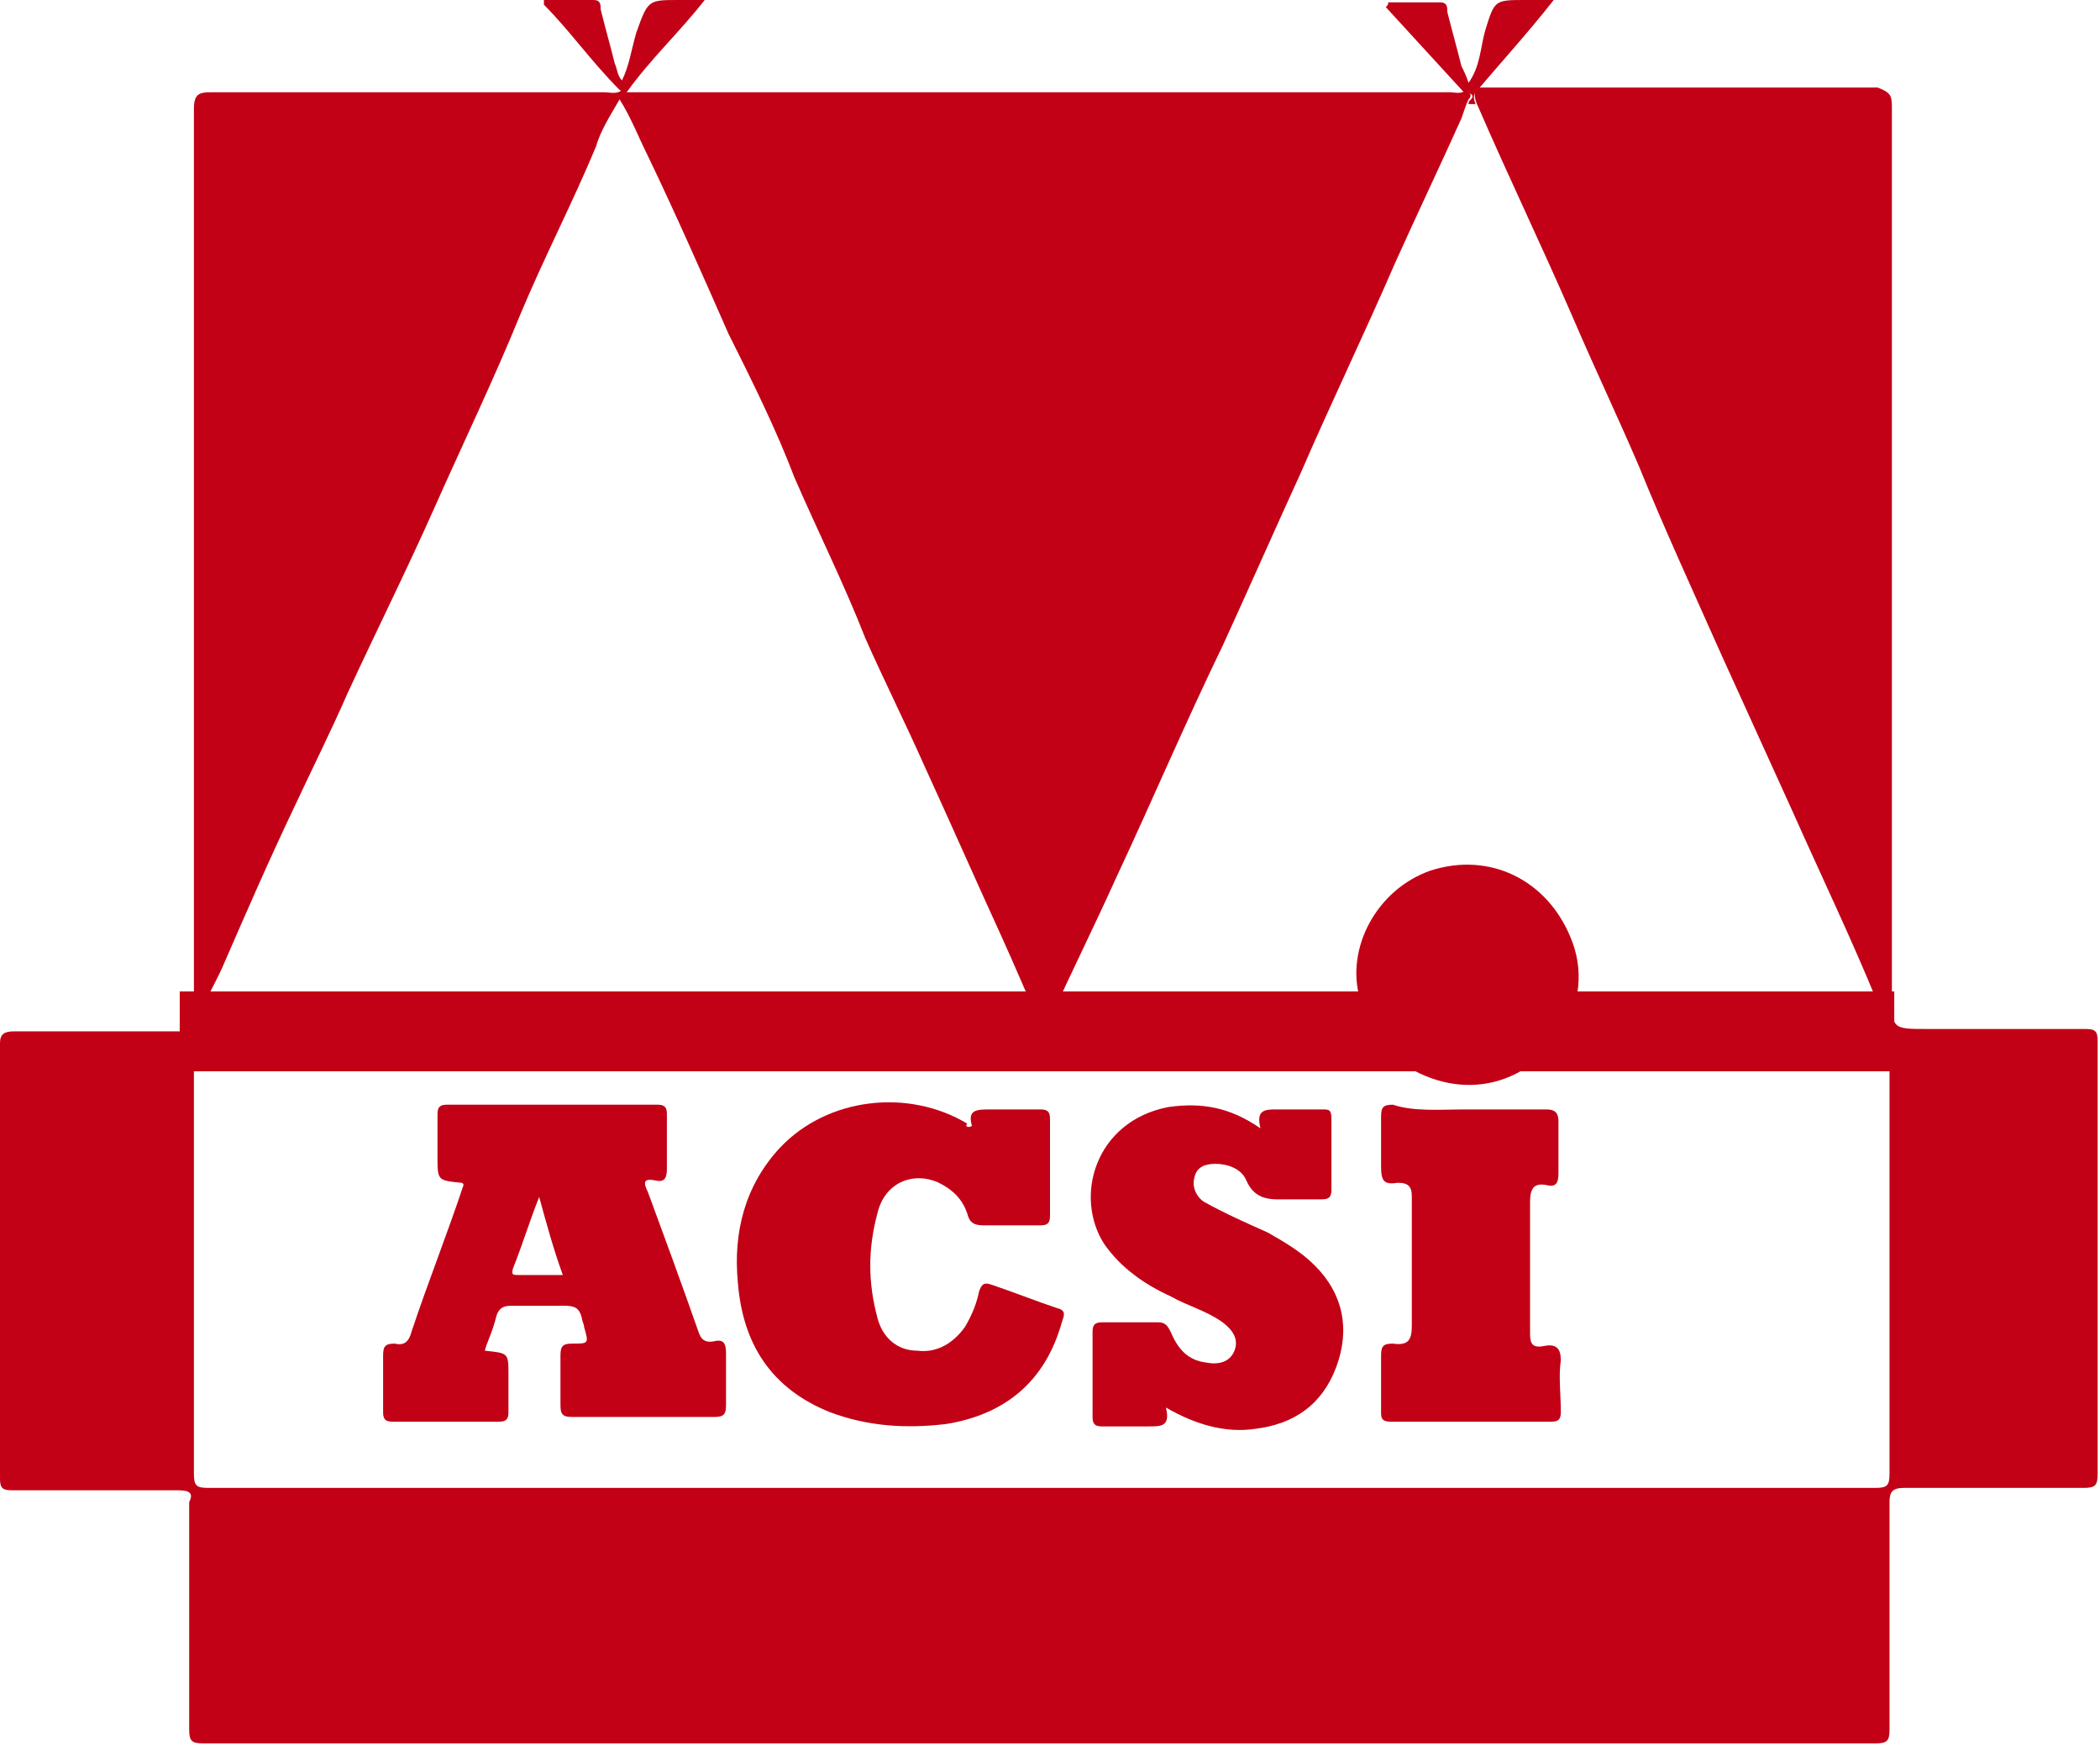
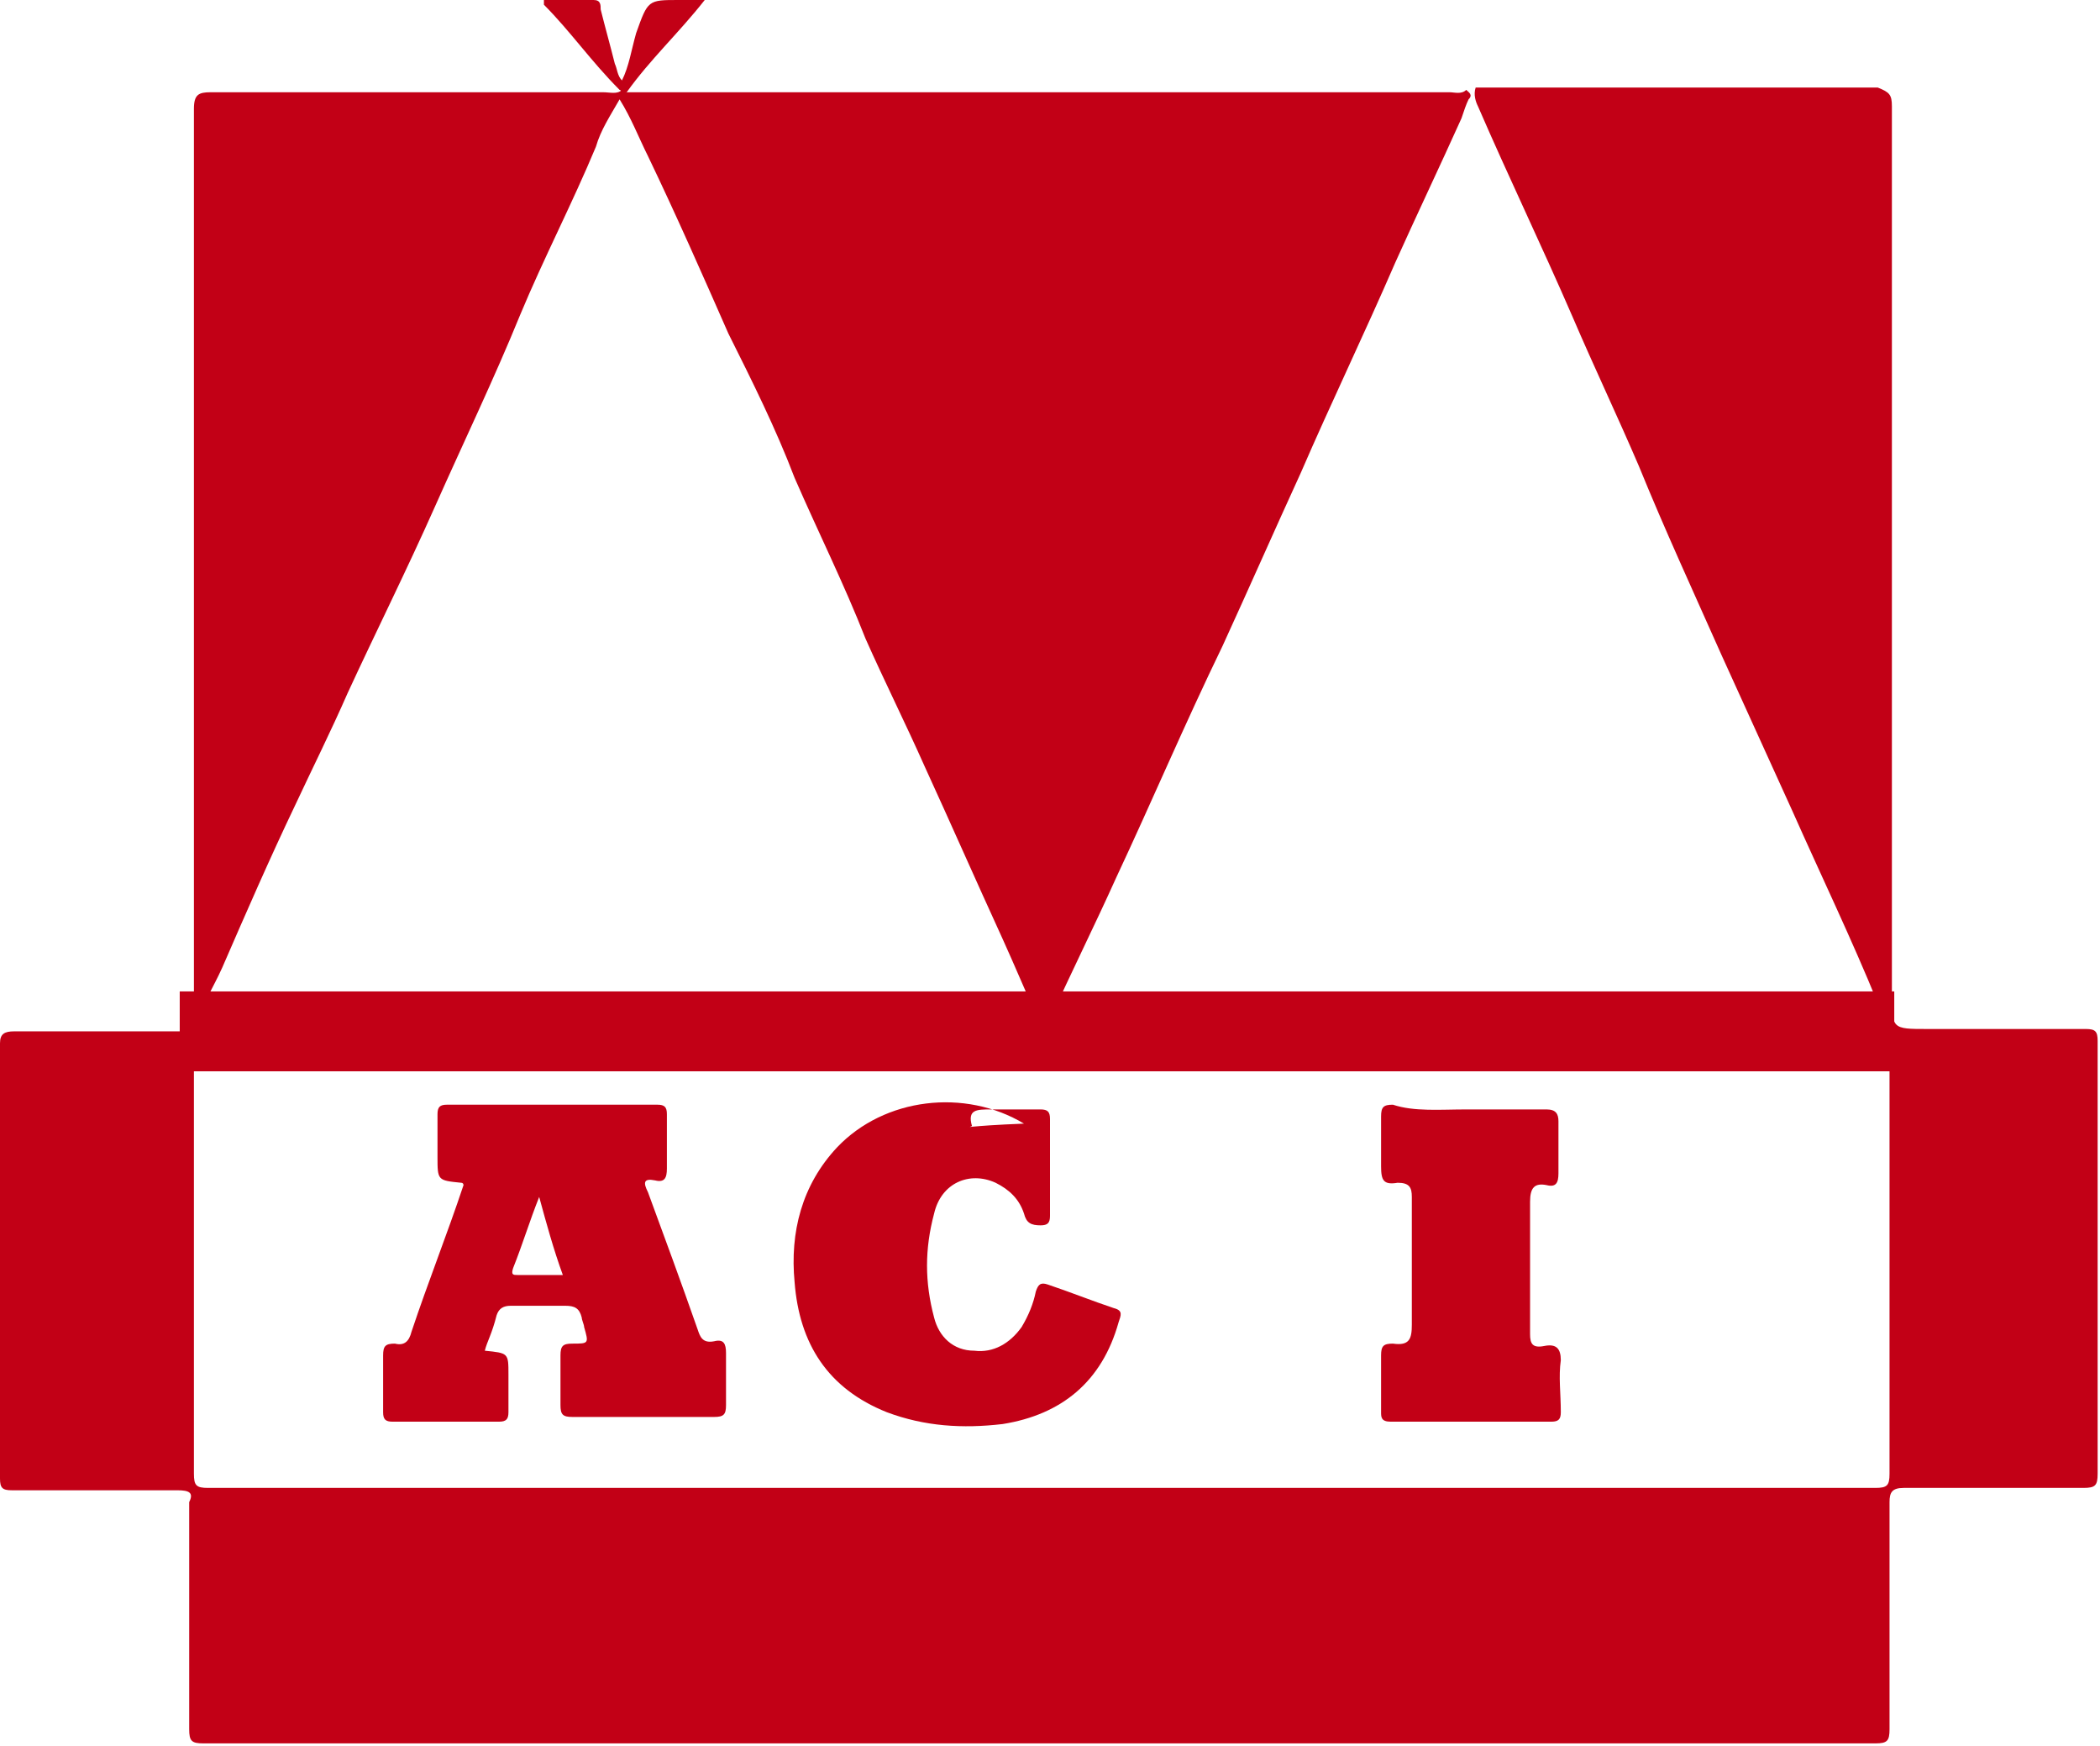
<svg xmlns="http://www.w3.org/2000/svg" version="1.1" id="Calque_1" x="0px" y="0px" width="88.8px" height="73.8px" viewBox="0 0 88.8 73.8" style="enable-background:new 0 0 88.8 73.8;" xml:space="preserve">
  <g>
    <g>
      <path style="fill-rule:evenodd;clip-rule:evenodd;fill:#C20016;" d="M26.5,3.9c5.7,0,11.5,0,17.2,0c5.9,0,11.7,0,17.6,0    c0.2,0,0.5,0.1,0.7-0.1c0.1,0.1,0.3,0.2,0.1,0.4C62,4.4,61.9,4.7,61.8,5c-0.9,2-1.9,4.1-2.8,6.1c-1.3,3-2.7,5.9-4,8.9    c-1.1,2.4-2.2,4.9-3.3,7.3c-1.6,3.3-3,6.6-4.5,9.8c-0.9,2-1.9,4-2.8,6c-0.1,0.1,0,0.3-0.2,0.3c-0.2,0-0.2-0.2-0.3-0.3    c-0.5-1.1-1-2.3-1.5-3.4c-1.1-2.4-2.2-4.9-3.3-7.3c-0.8-1.8-1.7-3.6-2.5-5.4c-0.9-2.3-2-4.5-3-6.8c-0.8-2.1-1.8-4.1-2.8-6.1    c-1.1-2.5-2.2-5-3.4-7.5c-0.4-0.8-0.7-1.6-1.2-2.4c-0.4,0.7-0.8,1.3-1,2c-1,2.4-2.2,4.7-3.2,7.1c-1.1,2.7-2.4,5.4-3.6,8.1    c-1.2,2.7-2.5,5.3-3.7,7.9c-0.7,1.6-1.5,3.2-2.2,4.7c-1.1,2.3-2.1,4.6-3.1,6.9c-0.4,0.9-0.9,1.6-1.1,2.6c-0.2,0.2-0.1,0.5-0.1,0.8    c0,6,0,12,0,18c0,0.5,0.1,0.6,0.6,0.6c23.5,0,47,0,70.5,0c0.5,0,0.6-0.1,0.6-0.6c0-6.1,0-12.1,0-18.2c0-0.2,0.1-0.4-0.1-0.6    c0-0.4-0.3-0.7-0.4-1.1c-1.1-2.7-2.4-5.4-3.6-8.1c-1-2.2-2-4.4-3-6.6c-1.2-2.7-2.4-5.3-3.5-8c-0.9-2.1-1.9-4.2-2.8-6.3    c-1.3-3-2.7-5.9-4-8.9c-0.1-0.2-0.2-0.5-0.1-0.8c0.6,0,1.2,0,1.9,0c5,0,10.1,0,15.1,0C79.9,3.9,80,4,80,4.5c0,12.5,0,25,0,37.5    c0,1.5,0,1.5,1.5,1.5c2.2,0,4.5,0,6.7,0c0.4,0,0.5,0.1,0.5,0.5c0,6.1,0,12.2,0,18.3c0,0.5-0.1,0.6-0.6,0.6c-2.5,0-5,0-7.6,0    c-0.5,0-0.6,0.2-0.6,0.6c0,3.2,0,6.4,0,9.6c0,0.5-0.1,0.6-0.6,0.6c-23.6,0-47.1,0-70.7,0c-0.5,0-0.6-0.1-0.6-0.6    c0-3.2,0-6.4,0-9.6C8.2,63.1,8,63,7.5,63c-2.3,0-4.6,0-7,0C0.1,63,0,62.9,0,62.5c0-6.1,0-12.3,0-18.4c0-0.4,0.2-0.5,0.6-0.5    c2.4,0,4.7,0,7.1,0c0.4,0,0.5-0.1,0.5-0.5c0-12.8,0-25.7,0-38.5c0-0.6,0.2-0.7,0.7-0.7c5.5,0,11.1,0,16.6,0c0.3,0,0.6,0.1,0.8-0.1    C26.3,3.8,26.3,4,26.5,3.9z" />
-       <path style="fill-rule:evenodd;clip-rule:evenodd;fill:#C20016;" d="M62.2,4.2c-0.1,0.1-0.1,0.1-0.1,0.2h0.3    c-0.1-0.2-0.1-0.4,0-0.5c1.1-1.3,2.2-2.5,3.3-3.9c-0.5,0-0.8,0-1.2,0c-1.3,0-1.3,0-1.7,1.3c-0.2,0.7-0.2,1.5-0.7,2.2    c-0.1-0.3-0.2-0.5-0.3-0.7c-0.2-0.8-0.4-1.5-0.6-2.3c0-0.2,0-0.4-0.3-0.4c-0.7,0-1.5,0-2.2,0c0,0.1,0,0.1-0.1,0.2    c1.1,1.2,2.2,2.4,3.3,3.6C62.1,3.9,62.4,4,62.2,4.2z" />
-       <path style="fill-rule:evenodd;clip-rule:evenodd;fill:#C20016;" d="M62.6,5C62.6,5,62.6,5,62.6,5c-0.2,0-0.4,0-0.6,0    c-0.1,0-0.1,0-0.2,0c0,0,0,0,0,0C62.1,5,62.3,5,62.6,5z" />
      <path style="fill-rule:evenodd;clip-rule:evenodd;fill:#C20016;" d="M26.5,3.9c-0.2,0.2-0.2-0.1-0.3-0.1C25,2.6,24.1,1.3,23,0.2    C23,0.1,23,0.1,23,0c0.7,0,1.4,0,2.1,0c0.3,0,0.3,0.2,0.3,0.4c0.2,0.8,0.4,1.5,0.6,2.3c0.1,0.2,0.1,0.5,0.3,0.7    c0.3-0.6,0.4-1.3,0.6-2C27.4,0,27.4,0,28.7,0c0.3,0,0.6,0,1.1,0C28.7,1.4,27.5,2.5,26.5,3.9z" />
-       <path style="fill-rule:evenodd;clip-rule:evenodd;fill:#C20016;" d="M66.1,43.6c-1.8,2.6-4.8,3-7.3,1c-0.3-0.2-0.5-0.6-0.8-0.9    c-0.2-0.5-0.4-1-0.5-1.5c-0.6-2.1,0.7-4.6,3-5.4c2.5-0.8,4.9,0.4,5.9,2.8C67,41,66.8,42.4,66.1,43.6z" />
      <path style="fill-rule:evenodd;clip-rule:evenodd;fill:#C20016;" d="M20.5,57.1c1,0.1,1,0.1,1,1c0,0.5,0,1,0,1.6    c0,0.3-0.1,0.4-0.4,0.4c-1.5,0-3,0-4.5,0c-0.3,0-0.4-0.1-0.4-0.4c0-0.8,0-1.6,0-2.4c0-0.4,0.1-0.5,0.5-0.5    c0.4,0.1,0.6-0.1,0.7-0.5c0.7-2.1,1.5-4.1,2.2-6.2c0,0,0-0.1-0.1-0.1c-1-0.1-1-0.1-1-1.1c0-0.6,0-1.2,0-1.8c0-0.3,0.1-0.4,0.4-0.4    c3,0,5.9,0,8.9,0c0.3,0,0.4,0.1,0.4,0.4c0,0.8,0,1.5,0,2.3c0,0.4-0.1,0.6-0.5,0.5c-0.5-0.1-0.5,0.1-0.3,0.5    c0.7,1.9,1.4,3.8,2.1,5.8c0.1,0.3,0.2,0.6,0.7,0.5c0.4-0.1,0.5,0.1,0.5,0.5c0,0.7,0,1.5,0,2.2c0,0.4-0.1,0.5-0.5,0.5c-2,0-4,0-6,0    c-0.4,0-0.5-0.1-0.5-0.5c0-0.7,0-1.4,0-2.1c0-0.4,0.1-0.5,0.5-0.5c0.7,0,0.7,0,0.5-0.7c0-0.1-0.1-0.3-0.1-0.4    c-0.1-0.4-0.3-0.5-0.7-0.5c-0.8,0-1.5,0-2.3,0c-0.3,0-0.5,0.1-0.6,0.4C20.8,56.4,20.6,56.7,20.5,57.1z M23.8,53.9    c-0.4-1.1-0.7-2.2-1-3.3c-0.4,1-0.7,2-1.1,3c-0.1,0.3,0,0.3,0.2,0.3C22.5,53.9,23.1,53.9,23.8,53.9z" />
-       <path style="fill-rule:evenodd;clip-rule:evenodd;fill:#C20016;" d="M41.1,47.6c-0.2-0.7,0.2-0.7,0.8-0.7c0.7,0,1.4,0,2.1,0    c0.3,0,0.4,0.1,0.4,0.4c0,1.4,0,2.7,0,4.1c0,0.3-0.1,0.4-0.4,0.4c-0.8,0-1.6,0-2.4,0c-0.4,0-0.6-0.1-0.7-0.5    c-0.2-0.6-0.6-1-1.2-1.3c-1.1-0.5-2.3,0-2.6,1.3c-0.4,1.5-0.4,2.9,0,4.4c0.2,0.8,0.8,1.4,1.7,1.4c0.8,0.1,1.5-0.3,2-1    c0.3-0.5,0.5-1,0.6-1.5c0.1-0.3,0.2-0.4,0.5-0.3c0.9,0.3,1.9,0.7,2.8,1c0.4,0.1,0.3,0.3,0.2,0.6c-0.7,2.5-2.4,3.9-4.9,4.3    c-1.7,0.2-3.3,0.1-4.9-0.5c-2.5-1-3.7-2.9-3.9-5.5c-0.2-2.1,0.3-4.1,1.8-5.7c2-2.1,5.4-2.5,7.9-1C40.8,47.6,40.9,47.7,41.1,47.6z" />
-       <path style="fill-rule:evenodd;clip-rule:evenodd;fill:#C20016;" d="M53.3,47.7c-0.2-0.8,0.2-0.8,0.7-0.8c0.6,0,1.3,0,1.9,0    c0.3,0,0.4,0,0.4,0.4c0,1,0,2,0,3c0,0.3-0.1,0.4-0.4,0.4c-0.5,0-0.9,0-1.4,0c-0.7,0-1.4,0.1-1.8-0.8c-0.2-0.5-0.8-0.7-1.3-0.7    c-0.4,0-0.8,0.1-0.9,0.6c-0.1,0.4,0.1,0.8,0.4,1c0.9,0.5,1.8,0.9,2.7,1.3c0.7,0.4,1.4,0.8,2,1.4c1.2,1.2,1.5,2.7,0.9,4.3    c-0.6,1.6-1.8,2.4-3.4,2.6c-1.3,0.2-2.6-0.2-3.8-0.9c0.2,0.8-0.2,0.8-0.7,0.8c-0.7,0-1.3,0-2,0c-0.3,0-0.4-0.1-0.4-0.4    c0-1.2,0-2.4,0-3.6c0-0.3,0.1-0.4,0.4-0.4c0.8,0,1.6,0,2.4,0c0.3,0,0.4,0.2,0.5,0.4c0.3,0.7,0.7,1.2,1.5,1.3c0.5,0.1,1,0,1.2-0.5    c0.2-0.5-0.1-0.9-0.5-1.2c-0.7-0.5-1.5-0.7-2.2-1.1c-1.1-0.5-2.1-1.2-2.8-2.2c-1.3-2-0.4-5.2,2.7-5.8C50.8,46.6,52,46.8,53.3,47.7    z" />
+       <path style="fill-rule:evenodd;clip-rule:evenodd;fill:#C20016;" d="M41.1,47.6c-0.2-0.7,0.2-0.7,0.8-0.7c0.7,0,1.4,0,2.1,0    c0.3,0,0.4,0.1,0.4,0.4c0,1.4,0,2.7,0,4.1c0,0.3-0.1,0.4-0.4,0.4c-0.4,0-0.6-0.1-0.7-0.5    c-0.2-0.6-0.6-1-1.2-1.3c-1.1-0.5-2.3,0-2.6,1.3c-0.4,1.5-0.4,2.9,0,4.4c0.2,0.8,0.8,1.4,1.7,1.4c0.8,0.1,1.5-0.3,2-1    c0.3-0.5,0.5-1,0.6-1.5c0.1-0.3,0.2-0.4,0.5-0.3c0.9,0.3,1.9,0.7,2.8,1c0.4,0.1,0.3,0.3,0.2,0.6c-0.7,2.5-2.4,3.9-4.9,4.3    c-1.7,0.2-3.3,0.1-4.9-0.5c-2.5-1-3.7-2.9-3.9-5.5c-0.2-2.1,0.3-4.1,1.8-5.7c2-2.1,5.4-2.5,7.9-1C40.8,47.6,40.9,47.7,41.1,47.6z" />
      <path style="fill-rule:evenodd;clip-rule:evenodd;fill:#C20016;" d="M62,46.9c1.1,0,2.3,0,3.4,0c0.4,0,0.5,0.2,0.5,0.5    c0,0.7,0,1.5,0,2.2c0,0.4-0.1,0.6-0.5,0.5c-0.5-0.1-0.7,0.1-0.7,0.7c0,1.9,0,3.7,0,5.6c0,0.4,0.1,0.6,0.6,0.5    c0.5-0.1,0.7,0.1,0.7,0.6c-0.1,0.7,0,1.4,0,2.2c0,0.3-0.1,0.4-0.4,0.4c-2.3,0-4.6,0-6.8,0c-0.4,0-0.4-0.2-0.4-0.4    c0-0.8,0-1.6,0-2.4c0-0.4,0.1-0.5,0.5-0.5c0.7,0.1,0.8-0.2,0.8-0.8c0-1.8,0-3.6,0-5.4c0-0.4-0.1-0.6-0.6-0.6    c-0.6,0.1-0.7-0.1-0.7-0.7c0-0.7,0-1.4,0-2.1c0-0.4,0.1-0.5,0.5-0.5C59.8,47,60.9,46.9,62,46.9z" />
    </g>
    <line style="fill:none;stroke:#C20016;stroke-width:3.377;stroke-miterlimit:10;" x1="7.6" y1="43.6" x2="80.1" y2="43.6" />
  </g>
</svg>